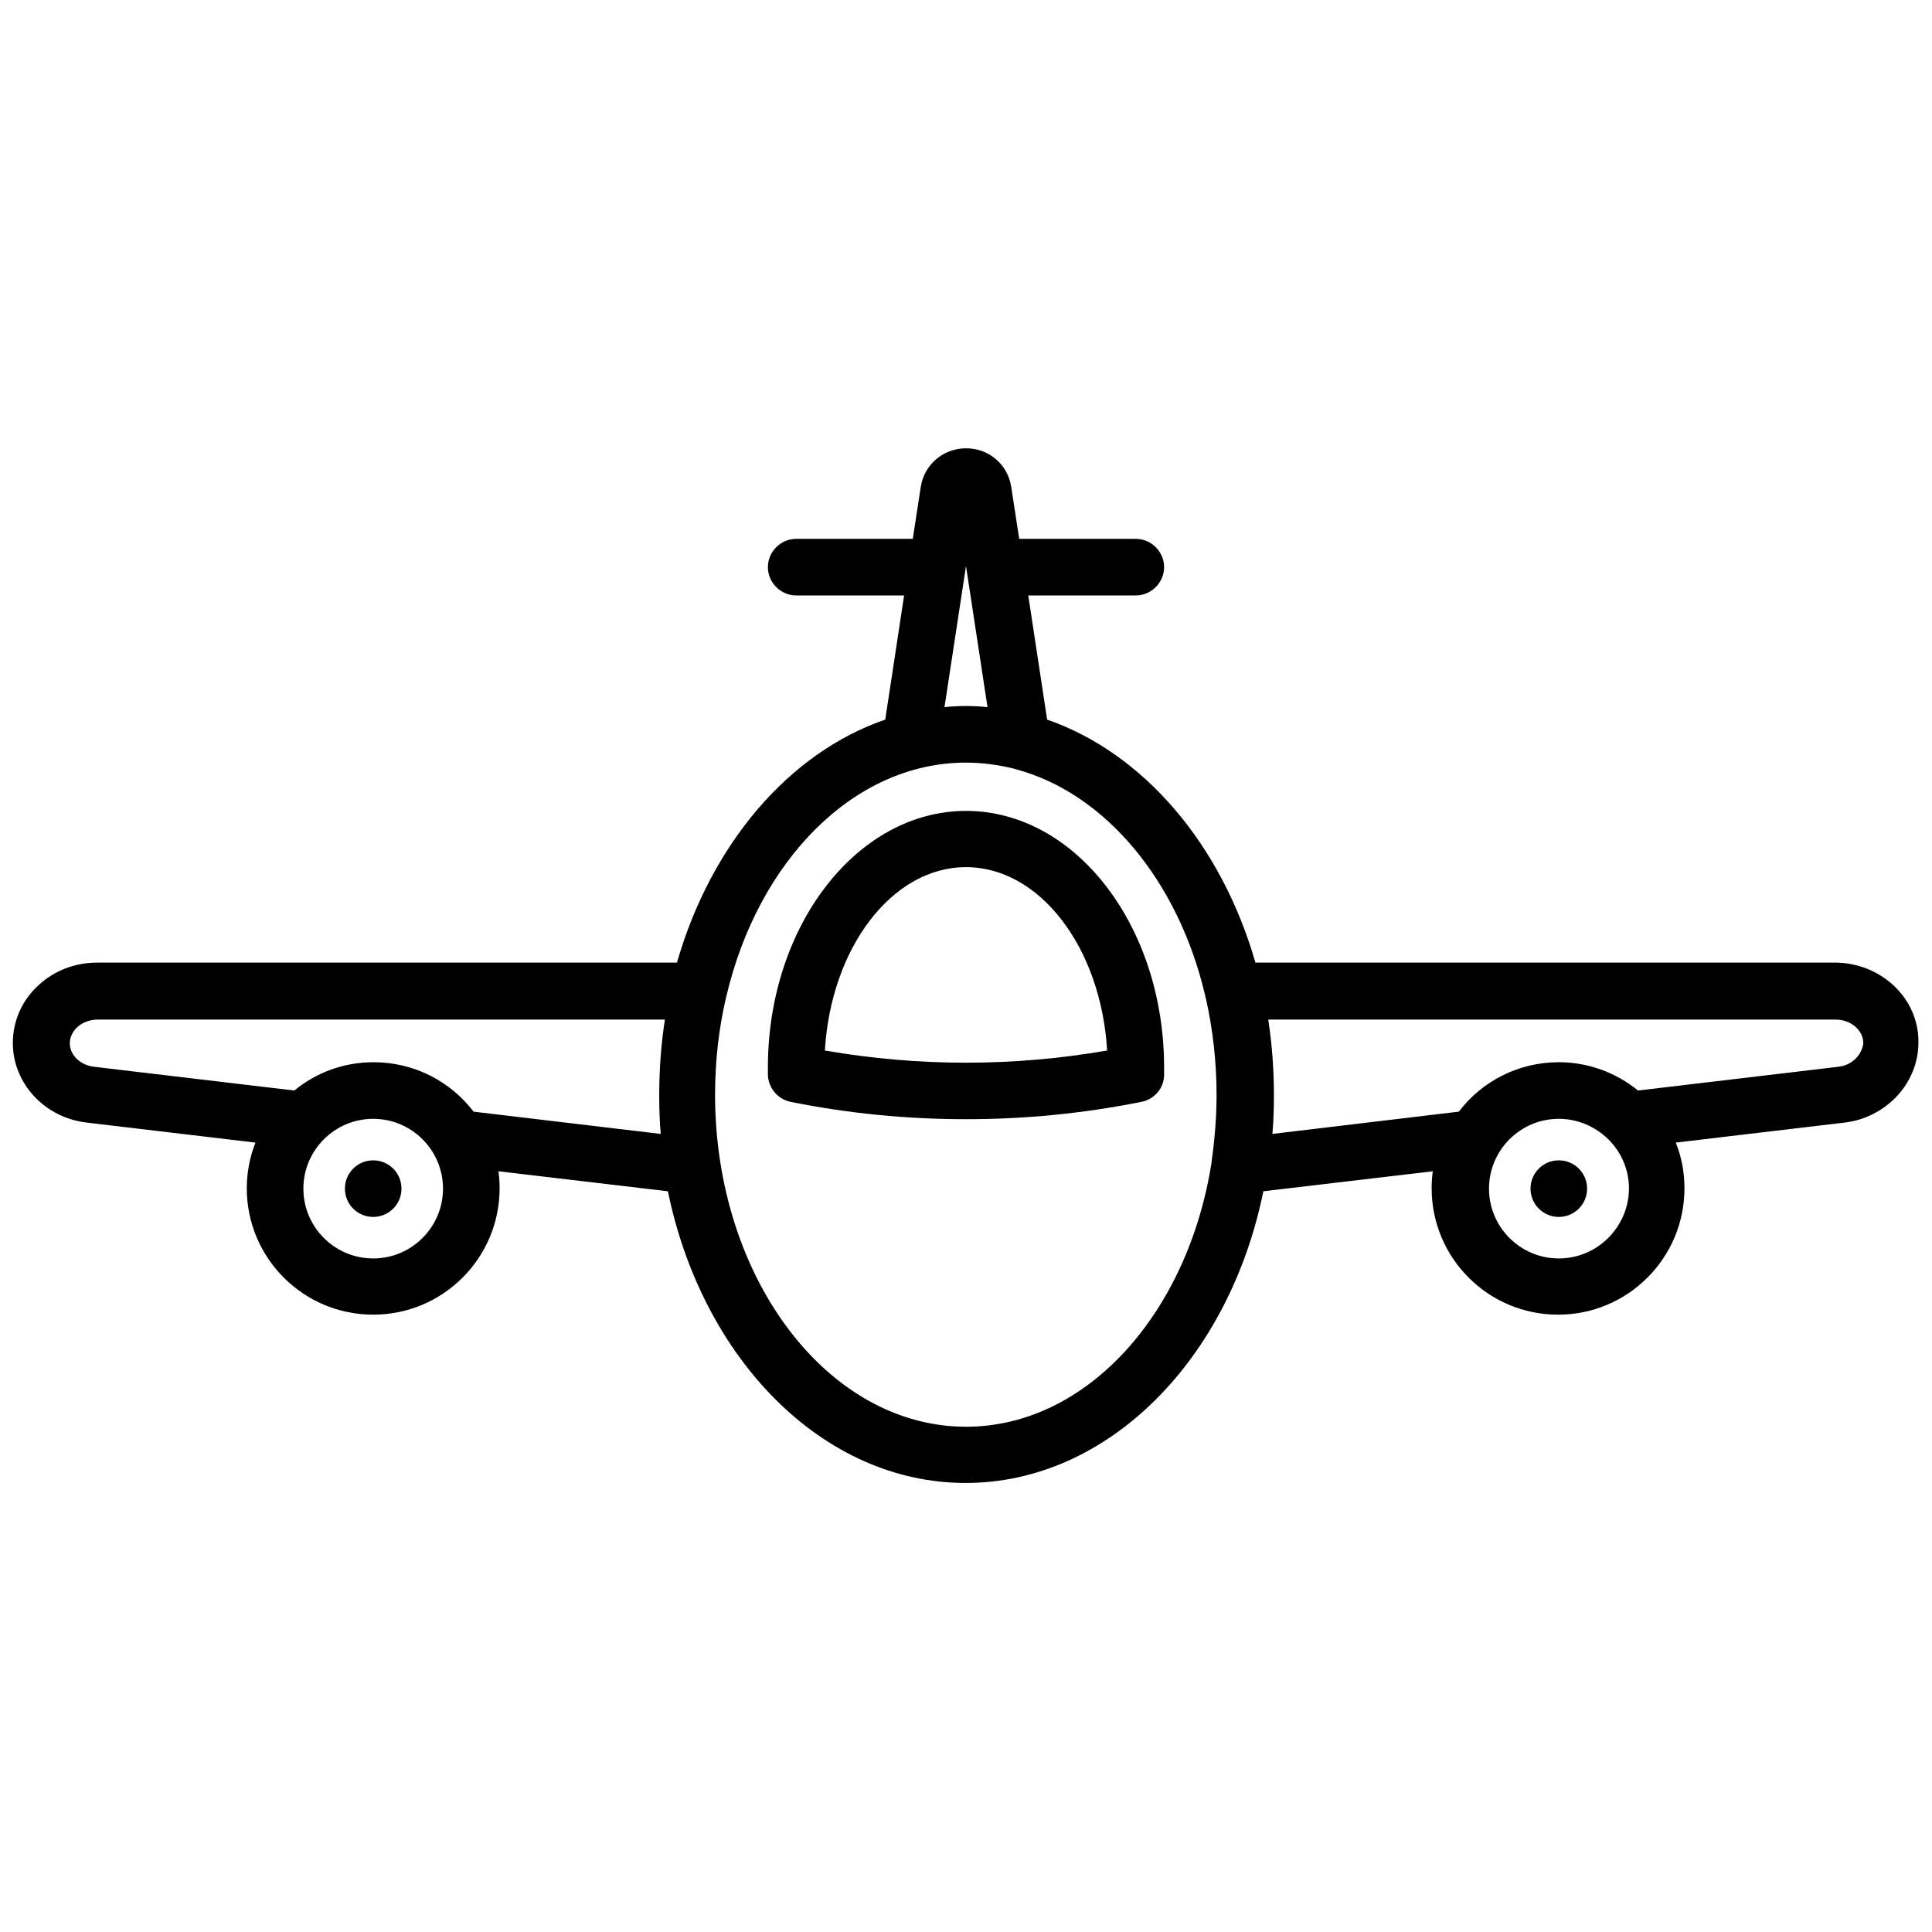
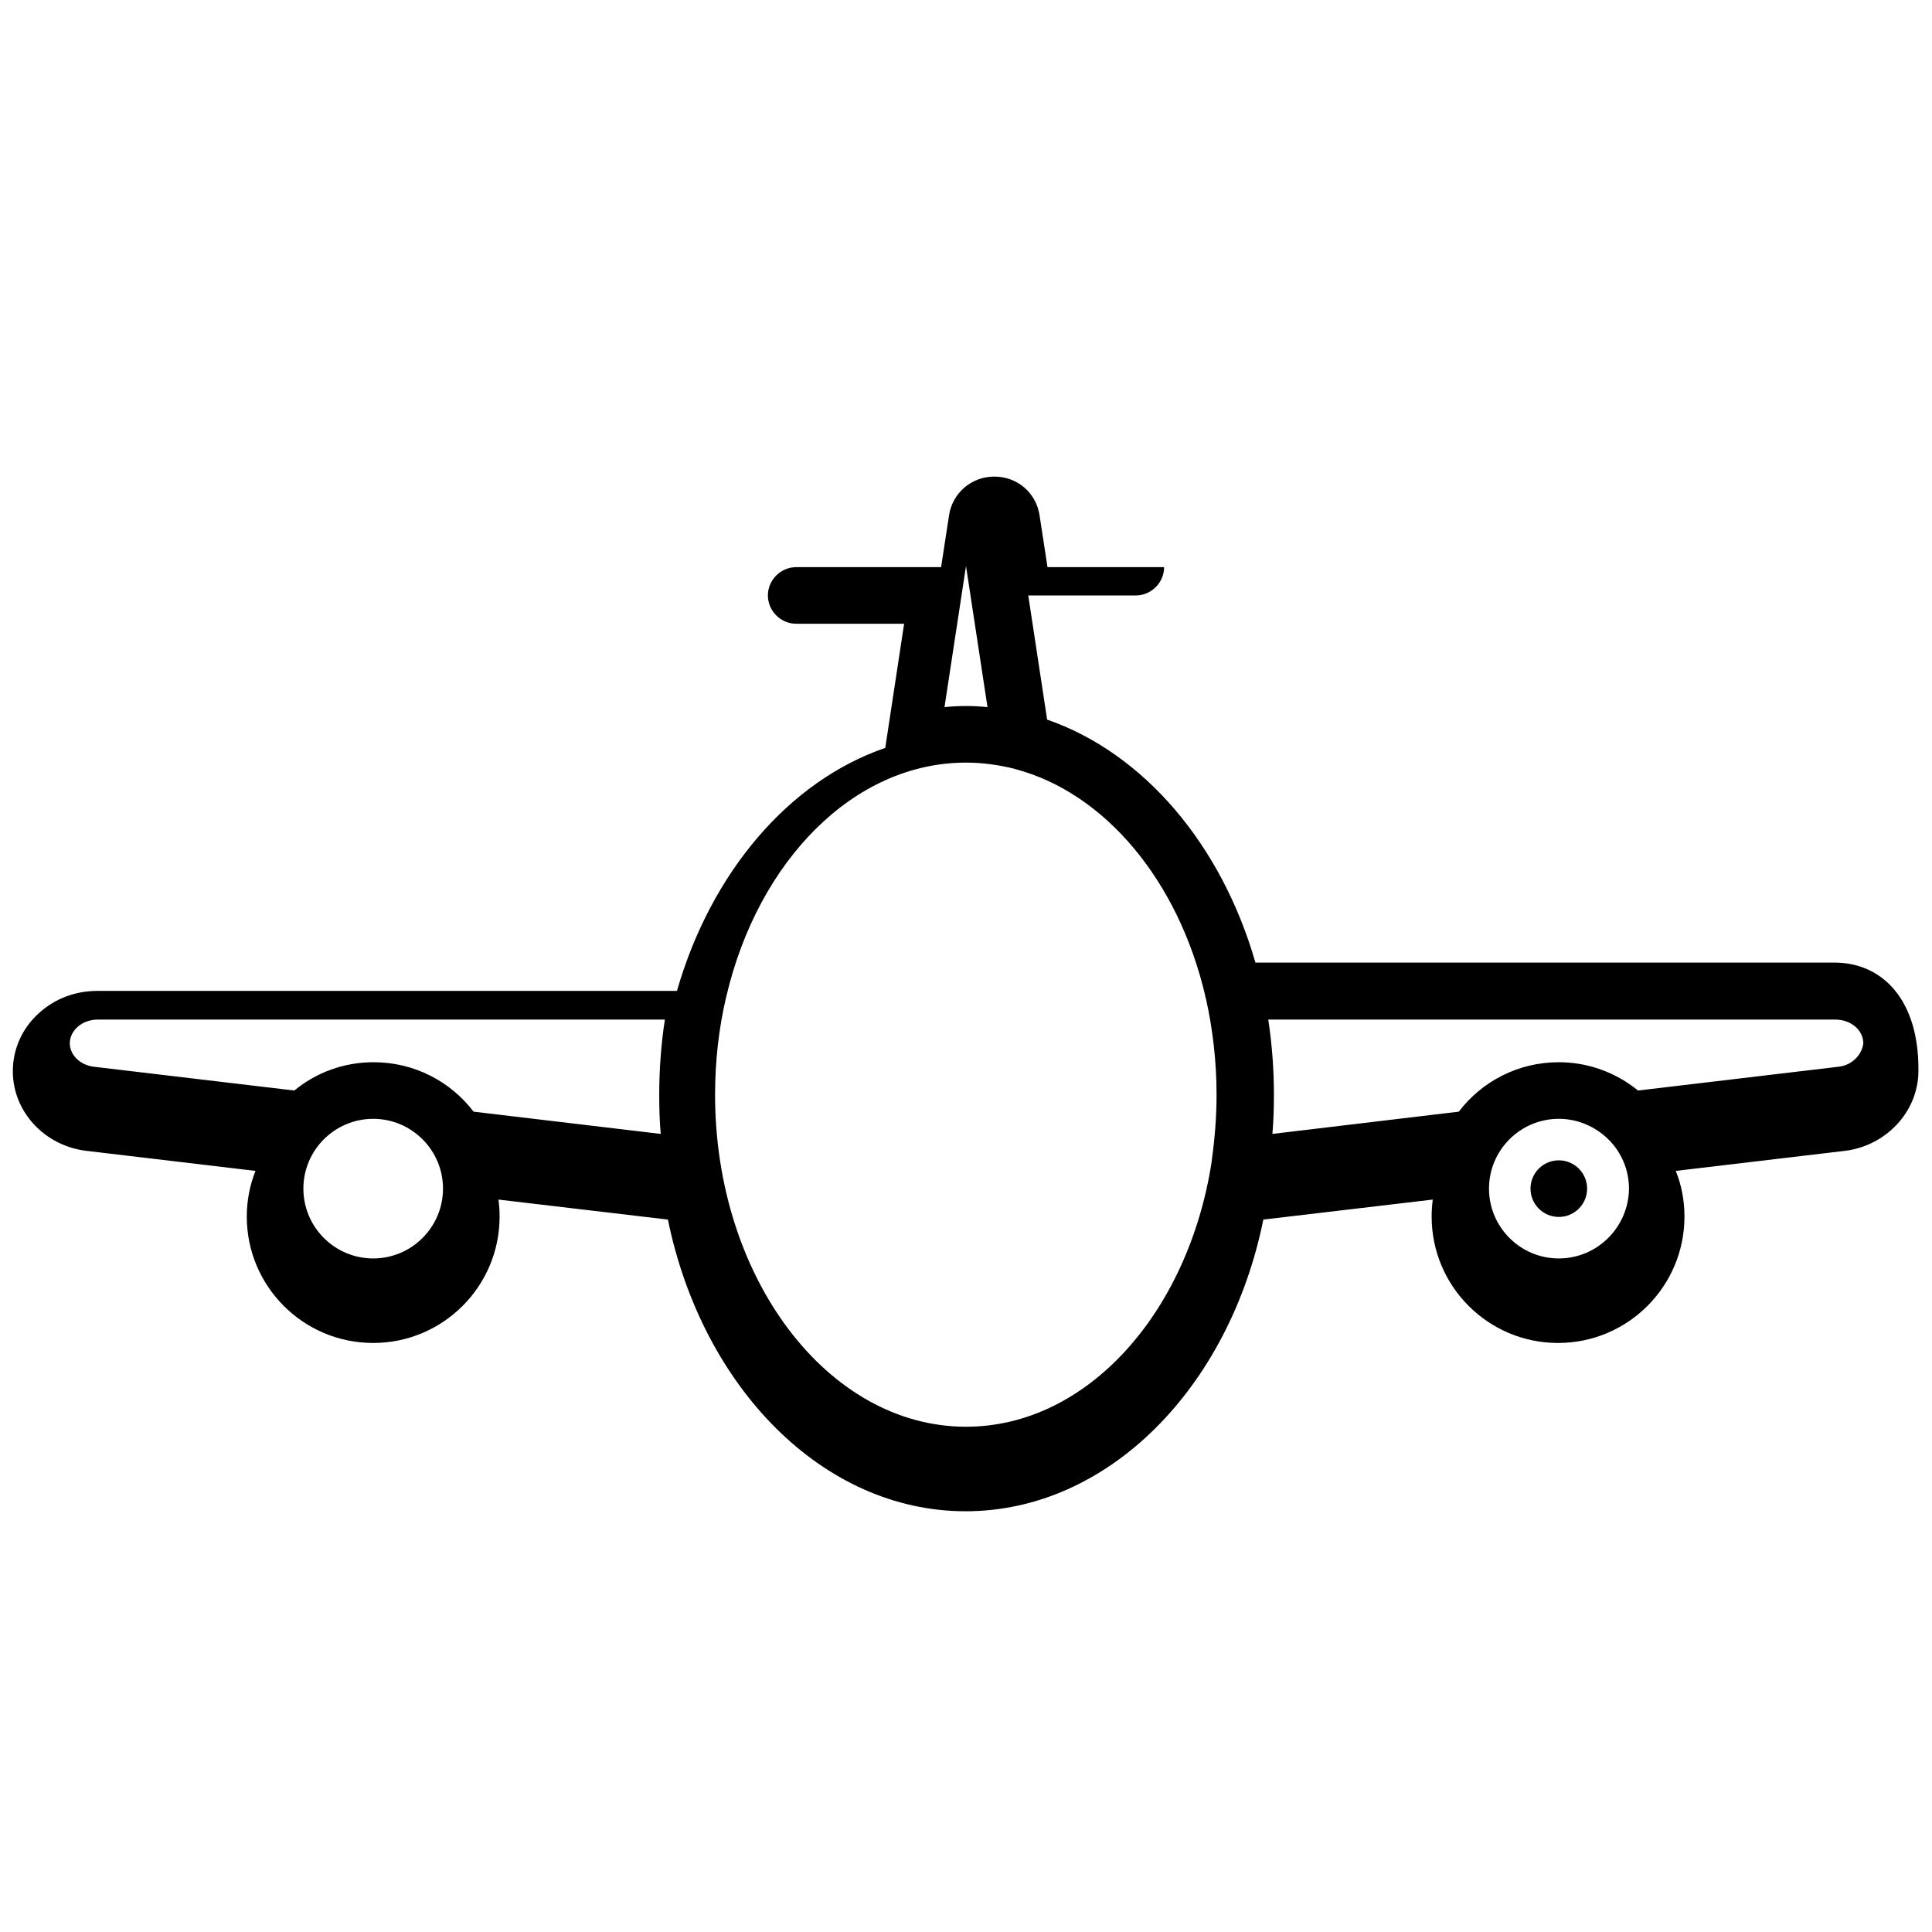
<svg xmlns="http://www.w3.org/2000/svg" enable-background="new 0 0 512 512" viewBox="0 0 512 512" id="airplane">
-   <path d="M486.2,255.1H332.7c-9-31.3-29.6-55.5-55.2-64.4l-5-32.9H301c4.1,0,7.5-3.4,7.5-7.5s-3.4-7.5-7.5-7.5h-30.9l-2.1-13.7   c-0.9-6-5.9-10.3-12-10.3c0,0,0,0,0,0c-6,0-11.1,4.3-12,10.3l-2.1,13.7H211c-4.1,0-7.5,3.4-7.5,7.5s3.4,7.5,7.5,7.5h28.6l-5,32.9   c-25.6,8.8-46.2,33.1-55.2,64.4H25.8c-5.9,0-11.4,2.1-15.6,6c-4.4,4-6.8,9.5-6.8,15.3c0,10.7,8.4,19.8,19.6,21.1l44.7,5.3   c-1.5,3.8-2.3,7.9-2.3,12.1c0,18.5,15,33.5,33.5,33.5s33.5-15,33.5-33.5c0-1.5-0.1-3-0.3-4.5l44.9,5.3c9.1,44.4,41,77.3,78.9,77.3   c37.9,0,69.9-32.9,78.9-77.3l44.9-5.3c-0.2,1.5-0.3,3-0.3,4.5c0,18.5,15,33.5,33.5,33.5s33.5-15,33.5-33.5c0-4.3-0.8-8.4-2.3-12.1   l44.7-5.3c5.3-0.6,10.2-3.1,13.8-6.9c3.7-3.9,5.8-9,5.8-14.3C508.6,264.7,498.6,255.1,486.2,255.1z M256,150l5.7,37.4   c-1.9-0.2-3.8-0.3-5.7-0.3c-1.9,0-3.8,0.1-5.7,0.3L256,150z M98.9,333.5c-10.2,0-18.5-8.3-18.5-18.5s8.3-18.5,18.5-18.5   s18.5,8.3,18.5,18.5S109.1,333.5,98.9,333.5z M125.5,294.6c-6.1-8-15.7-13.1-26.5-13.1c-8,0-15.3,2.8-21,7.5l-53.1-6.3   c-3.6-0.4-6.4-3.1-6.4-6.2c0-1.6,0.7-3.1,2-4.3c1.4-1.3,3.4-2,5.4-2h150.3c-1,6.5-1.5,13.2-1.5,20c0,3.5,0.1,6.9,0.4,10.3   L125.5,294.6z M256,378.1c-36.7,0-66.5-39.5-66.5-88c0-8.9,1-17.6,2.9-25.7c0-0.1,0.1-0.3,0.1-0.4c8.4-35.8,33.7-61.9,63.5-61.9   c4.4,0,8.6,0.6,12.7,1.6c0.1,0,0.2,0.1,0.3,0.1c23.9,6.3,43.3,29.7,50.4,60.1c0,0.3,0.1,0.5,0.2,0.8c1.8,8.1,2.8,16.6,2.8,25.5   c0,6-0.5,11.8-1.3,17.5c0,0.1,0,0.2,0,0.2C314.9,347.9,288.1,378.1,256,378.1z M413.1,333.5c-10.2,0-18.5-8.3-18.5-18.5   s8.3-18.5,18.5-18.5c5.1,0,9.7,2.1,13.1,5.4c0,0,0,0.1,0.1,0.1c3.3,3.3,5.4,7.9,5.4,13C431.6,325.2,423.3,333.5,413.1,333.5z    M491.9,280.4c-1.2,1.3-2.9,2.1-4.7,2.3l-53.1,6.3c-5.8-4.7-13.1-7.5-21-7.5c-10.8,0-20.4,5.1-26.5,13.1l-49.4,5.9   c0.3-3.4,0.4-6.8,0.4-10.3c0-6.8-0.5-13.5-1.5-20h150.3c4.1,0,7.4,2.8,7.4,6.3C493.6,278.2,492.7,279.6,491.9,280.4z" />
-   <path d="M256,214.9c-28.9,0-52.5,30.5-52.5,68c0,0.6,0,1.3,0,1.9c0.1,3.5,2.6,6.5,6,7.2c15.4,3.1,30.9,4.6,46.5,4.6   s31-1.5,46.5-4.6c3.5-0.7,6-3.7,6-7.2c0-0.6,0-1.2,0-1.9C308.5,245.4,285,214.9,256,214.9z M218.6,278.4   c1.6-27.2,17.8-48.6,37.4-48.6s35.8,21.4,37.4,48.6C268.5,282.7,243.5,282.7,218.6,278.4z" />
-   <circle cx="98.9" cy="315" r="7.5" />
+   <path d="M486.2,255.1H332.7c-9-31.3-29.6-55.5-55.2-64.4l-5-32.9H301c4.1,0,7.5-3.4,7.5-7.5h-30.9l-2.1-13.7   c-0.9-6-5.9-10.3-12-10.3c0,0,0,0,0,0c-6,0-11.1,4.3-12,10.3l-2.1,13.7H211c-4.1,0-7.5,3.4-7.5,7.5s3.4,7.5,7.5,7.5h28.6l-5,32.9   c-25.6,8.8-46.2,33.1-55.2,64.4H25.8c-5.9,0-11.4,2.1-15.6,6c-4.4,4-6.8,9.5-6.8,15.3c0,10.7,8.4,19.8,19.6,21.1l44.7,5.3   c-1.5,3.8-2.3,7.9-2.3,12.1c0,18.5,15,33.5,33.5,33.5s33.5-15,33.5-33.5c0-1.5-0.1-3-0.3-4.5l44.9,5.3c9.1,44.4,41,77.3,78.9,77.3   c37.9,0,69.9-32.9,78.9-77.3l44.9-5.3c-0.2,1.5-0.3,3-0.3,4.5c0,18.5,15,33.5,33.5,33.5s33.5-15,33.5-33.5c0-4.3-0.8-8.4-2.3-12.1   l44.7-5.3c5.3-0.6,10.2-3.1,13.8-6.9c3.7-3.9,5.8-9,5.8-14.3C508.6,264.7,498.6,255.1,486.2,255.1z M256,150l5.7,37.4   c-1.9-0.2-3.8-0.3-5.7-0.3c-1.9,0-3.8,0.1-5.7,0.3L256,150z M98.9,333.5c-10.2,0-18.5-8.3-18.5-18.5s8.3-18.5,18.5-18.5   s18.5,8.3,18.5,18.5S109.1,333.5,98.9,333.5z M125.5,294.6c-6.1-8-15.7-13.1-26.5-13.1c-8,0-15.3,2.8-21,7.5l-53.1-6.3   c-3.6-0.4-6.4-3.1-6.4-6.2c0-1.6,0.7-3.1,2-4.3c1.4-1.3,3.4-2,5.4-2h150.3c-1,6.5-1.5,13.2-1.5,20c0,3.5,0.1,6.9,0.4,10.3   L125.5,294.6z M256,378.1c-36.7,0-66.5-39.5-66.5-88c0-8.9,1-17.6,2.9-25.7c0-0.1,0.1-0.3,0.1-0.4c8.4-35.8,33.7-61.9,63.5-61.9   c4.4,0,8.6,0.6,12.7,1.6c0.1,0,0.2,0.1,0.3,0.1c23.9,6.3,43.3,29.7,50.4,60.1c0,0.3,0.1,0.5,0.2,0.8c1.8,8.1,2.8,16.6,2.8,25.5   c0,6-0.5,11.8-1.3,17.5c0,0.1,0,0.2,0,0.2C314.9,347.9,288.1,378.1,256,378.1z M413.1,333.5c-10.2,0-18.5-8.3-18.5-18.5   s8.3-18.5,18.5-18.5c5.1,0,9.7,2.1,13.1,5.4c0,0,0,0.1,0.1,0.1c3.3,3.3,5.4,7.9,5.4,13C431.6,325.2,423.3,333.5,413.1,333.5z    M491.9,280.4c-1.2,1.3-2.9,2.1-4.7,2.3l-53.1,6.3c-5.8-4.7-13.1-7.5-21-7.5c-10.8,0-20.4,5.1-26.5,13.1l-49.4,5.9   c0.3-3.4,0.4-6.8,0.4-10.3c0-6.8-0.5-13.5-1.5-20h150.3c4.1,0,7.4,2.8,7.4,6.3C493.6,278.2,492.7,279.6,491.9,280.4z" />
  <circle cx="413.1" cy="315" r="7.5" />
</svg>